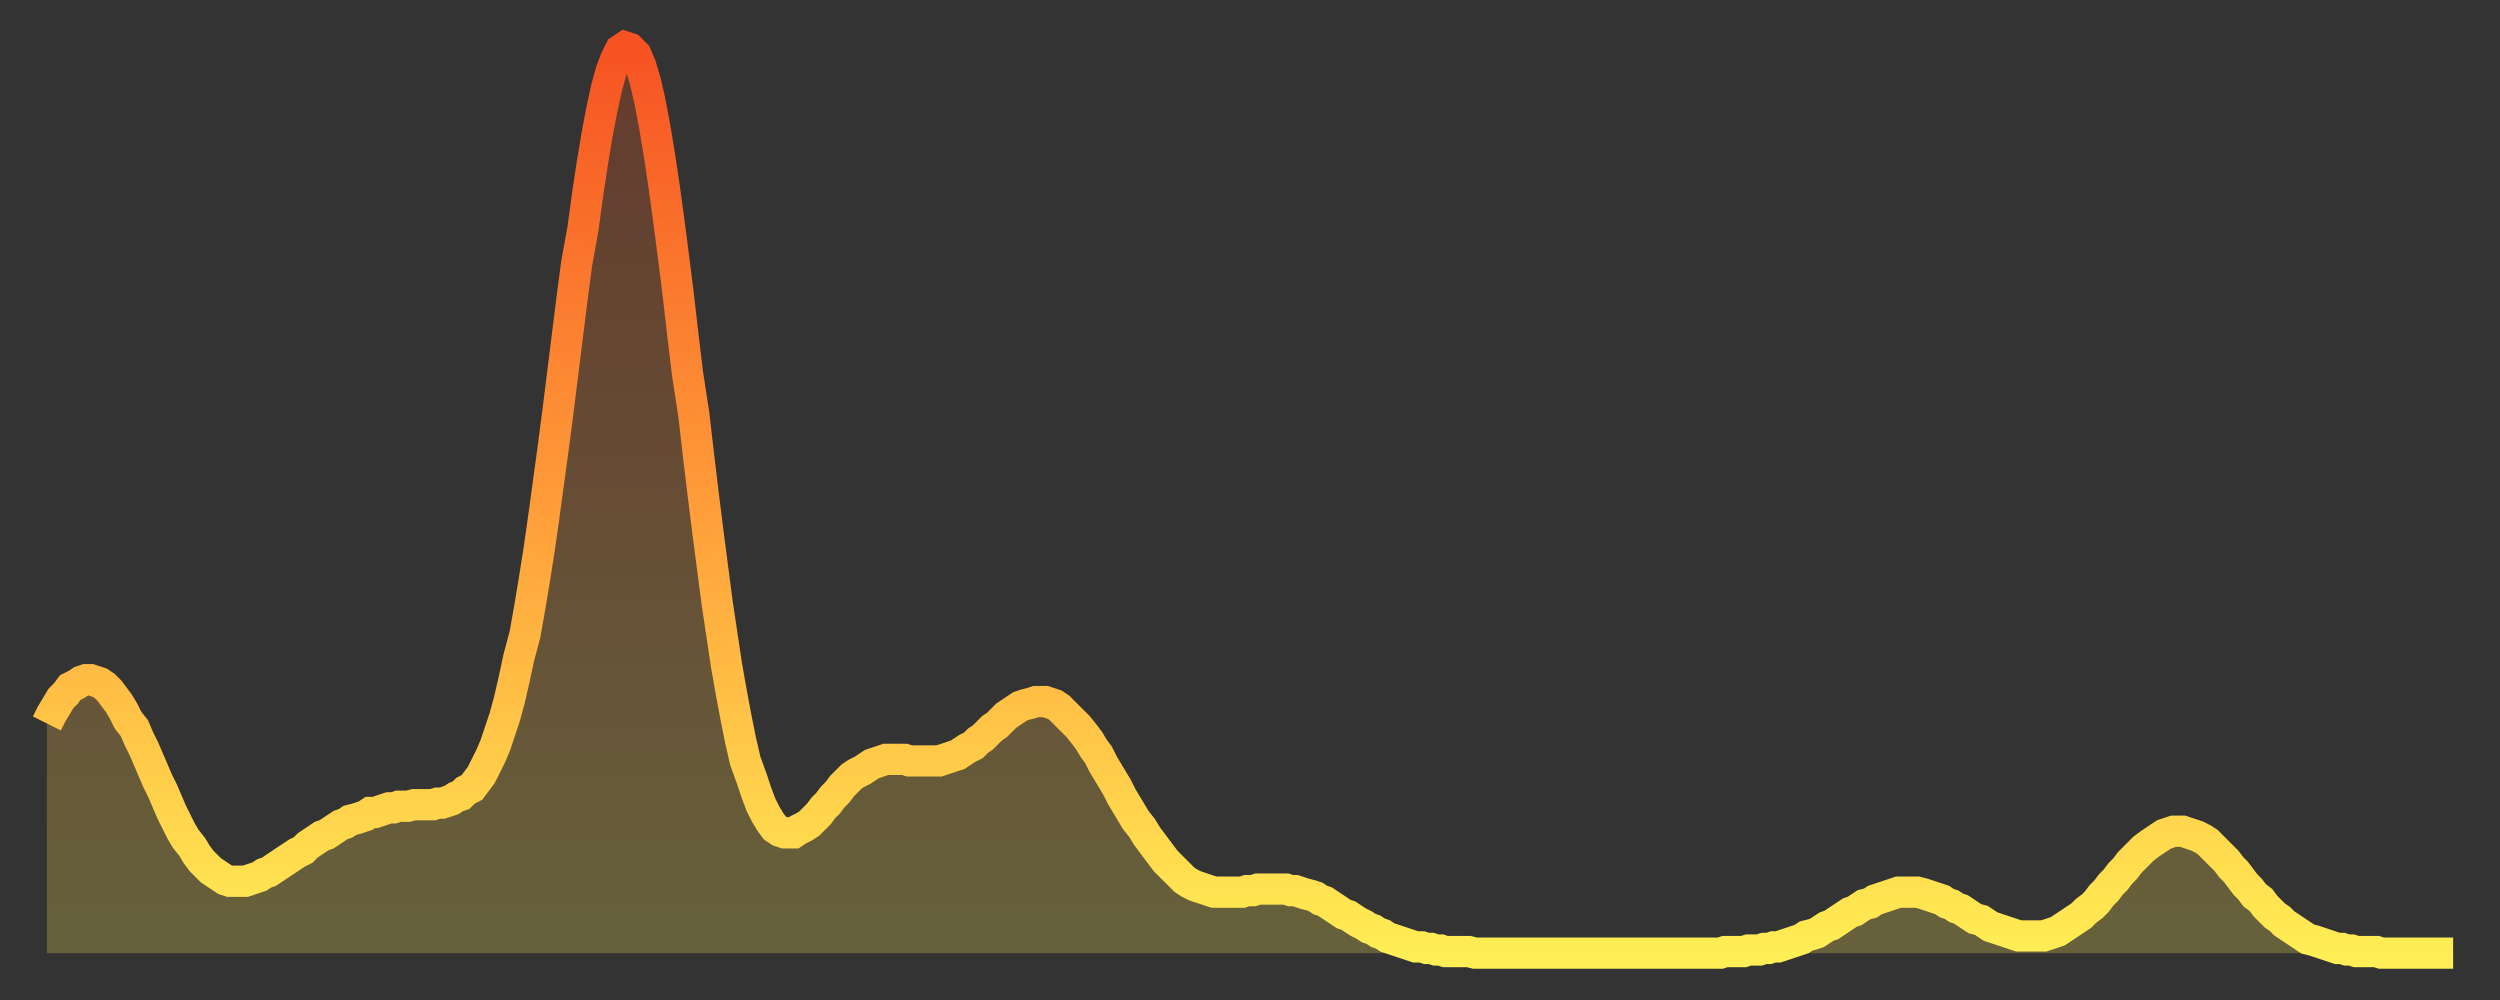
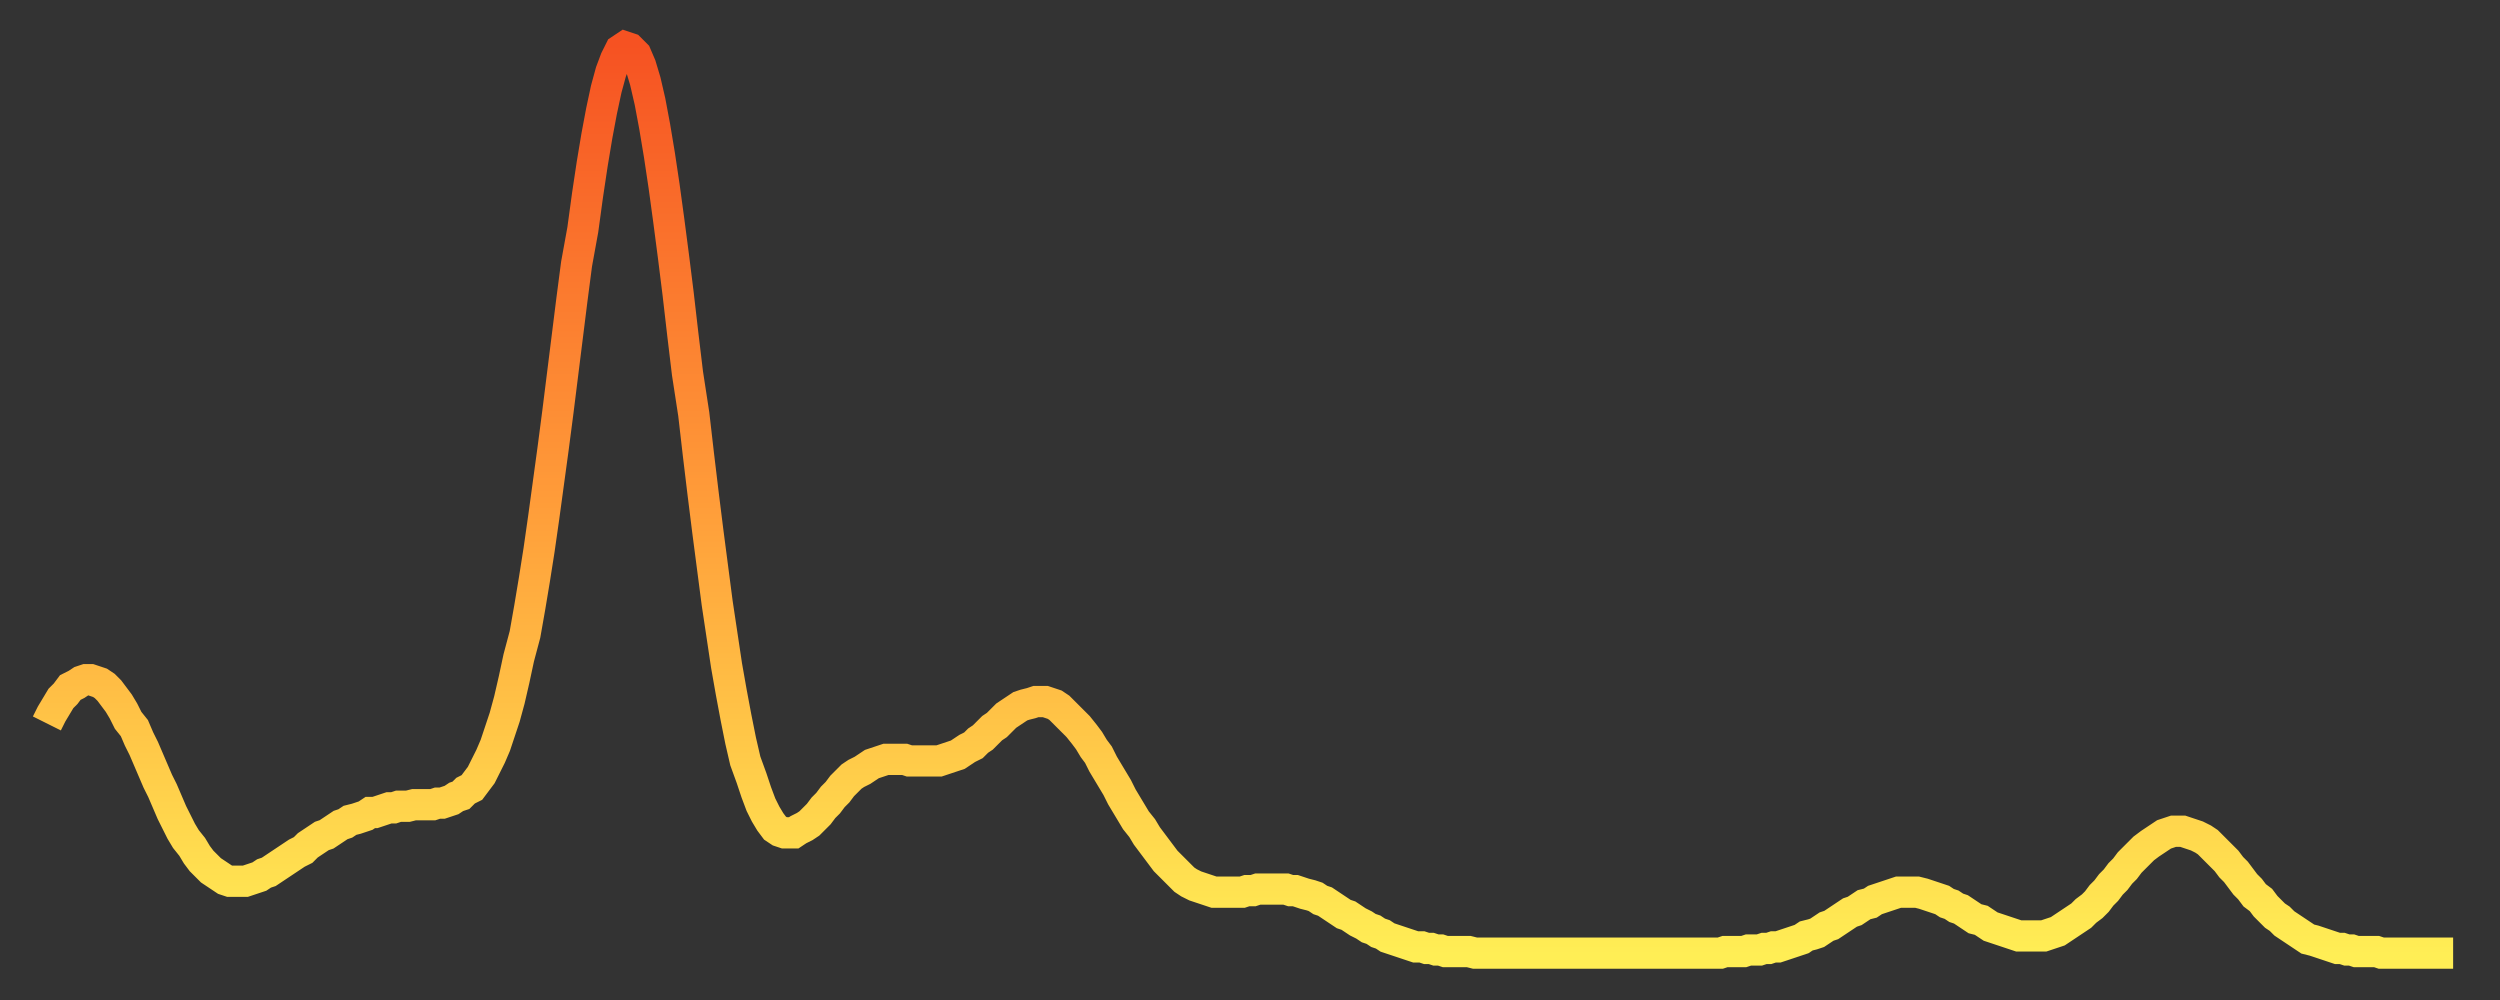
<svg xmlns="http://www.w3.org/2000/svg" baseProfile="full" height="64" version="1.1" width="160">
  <rect width="100%" height="100%" fill="#333333" stroke="none" />
  <defs>
    <linearGradient id="id1722838" x1="0" x2="0" y1="0" y2="1">
      <stop offset="0%" stop-color="#f65222" />
      <stop offset="50%" stop-color="#ff9c39" />
      <stop offset="100%" stop-color="#ffee55" />
    </linearGradient>
  </defs>
  <g transform="translate(3,3)">
    <g>
      <path d="M 0.0 43.3 0.3 42.7 0.6 42.2 0.9 41.7 1.2 41.4 1.5 41.0 1.9 40.8 2.2 40.6 2.5 40.5 2.8 40.5 3.1 40.6 3.4 40.7 3.7 40.9 4.0 41.2 4.3 41.6 4.6 42.0 4.9 42.5 5.2 43.1 5.6 43.6 5.9 44.3 6.2 44.9 6.5 45.6 6.8 46.3 7.1 47.0 7.4 47.6 7.7 48.3 8.0 49.0 8.3 49.6 8.6 50.2 8.9 50.7 9.3 51.2 9.6 51.7 9.9 52.1 10.2 52.4 10.5 52.7 10.8 52.9 11.1 53.1 11.4 53.3 11.7 53.4 12.0 53.4 12.3 53.4 12.7 53.4 13.0 53.3 13.3 53.2 13.6 53.1 13.9 52.9 14.2 52.8 14.5 52.6 14.8 52.4 15.1 52.2 15.4 52.0 15.7 51.8 16.0 51.6 16.4 51.4 16.7 51.1 17.0 50.9 17.3 50.7 17.6 50.5 17.9 50.4 18.2 50.2 18.5 50.0 18.8 49.8 19.1 49.7 19.4 49.5 19.8 49.4 20.1 49.3 20.4 49.2 20.7 49.0 21.0 49.0 21.3 48.9 21.6 48.8 21.9 48.7 22.2 48.7 22.5 48.6 22.8 48.6 23.1 48.6 23.5 48.5 23.8 48.5 24.1 48.5 24.4 48.5 24.7 48.5 25.0 48.4 25.3 48.4 25.6 48.3 25.9 48.2 26.2 48.0 26.5 47.9 26.8 47.6 27.2 47.4 27.5 47.0 27.8 46.6 28.1 46.0 28.4 45.4 28.7 44.7 29.0 43.8 29.3 42.9 29.6 41.8 29.9 40.5 30.2 39.1 30.6 37.6 30.9 35.9 31.2 34.1 31.5 32.2 31.8 30.1 32.1 27.9 32.4 25.7 32.7 23.4 33.0 21.0 33.3 18.6 33.6 16.2 33.9 13.9 34.3 11.7 34.6 9.5 34.9 7.5 35.2 5.7 35.5 4.1 35.8 2.7 36.1 1.6 36.4 0.8 36.7 0.2 37.0 0.0 37.3 0.1 37.7 0.5 38.0 1.2 38.3 2.2 38.6 3.5 38.9 5.1 39.2 6.9 39.5 8.9 39.8 11.1 40.1 13.4 40.4 15.8 40.7 18.4 41.0 20.9 41.4 23.5 41.7 26.1 42.0 28.6 42.3 31.0 42.6 33.3 42.9 35.6 43.2 37.6 43.5 39.6 43.8 41.3 44.1 42.9 44.4 44.4 44.7 45.7 45.1 46.8 45.4 47.7 45.7 48.5 46.0 49.1 46.3 49.6 46.6 50.0 46.9 50.2 47.2 50.3 47.5 50.3 47.8 50.3 48.1 50.1 48.5 49.9 48.8 49.7 49.1 49.4 49.4 49.1 49.7 48.7 50.0 48.4 50.3 48.0 50.6 47.7 50.9 47.3 51.2 47.0 51.5 46.7 51.8 46.5 52.2 46.3 52.5 46.1 52.8 45.9 53.1 45.8 53.4 45.7 53.7 45.6 54.0 45.6 54.3 45.6 54.6 45.6 54.9 45.6 55.2 45.7 55.6 45.7 55.9 45.7 56.2 45.7 56.5 45.7 56.8 45.7 57.1 45.7 57.4 45.6 57.7 45.5 58.0 45.4 58.3 45.3 58.6 45.1 58.9 44.9 59.3 44.7 59.6 44.4 59.9 44.2 60.2 43.9 60.5 43.6 60.8 43.4 61.1 43.1 61.4 42.8 61.7 42.6 62.0 42.4 62.3 42.2 62.6 42.1 63.0 42.0 63.3 41.9 63.6 41.9 63.9 41.9 64.2 42.0 64.5 42.1 64.8 42.3 65.1 42.6 65.4 42.9 65.7 43.2 66.0 43.5 66.4 44.0 66.7 44.4 67.0 44.9 67.3 45.3 67.6 45.9 67.9 46.4 68.2 46.9 68.5 47.4 68.8 48.0 69.1 48.5 69.4 49.0 69.7 49.5 70.1 50.0 70.4 50.5 70.7 50.9 71.0 51.3 71.3 51.7 71.6 52.1 71.9 52.4 72.2 52.7 72.5 53.0 72.8 53.3 73.1 53.5 73.5 53.7 73.8 53.8 74.1 53.9 74.4 54.0 74.7 54.1 75.0 54.1 75.3 54.1 75.6 54.1 75.9 54.1 76.2 54.1 76.5 54.1 76.8 54.0 77.2 54.0 77.5 53.9 77.8 53.9 78.1 53.9 78.4 53.9 78.7 53.9 79.0 53.9 79.3 53.9 79.6 54.0 79.9 54.0 80.2 54.1 80.5 54.2 80.9 54.3 81.2 54.4 81.5 54.6 81.8 54.7 82.1 54.9 82.4 55.1 82.7 55.3 83.0 55.5 83.3 55.6 83.6 55.8 83.9 56.0 84.3 56.2 84.6 56.4 84.9 56.5 85.2 56.7 85.5 56.8 85.8 57.0 86.1 57.1 86.4 57.2 86.7 57.3 87.0 57.4 87.3 57.5 87.6 57.6 88.0 57.6 88.3 57.7 88.6 57.7 88.9 57.8 89.2 57.8 89.5 57.9 89.8 57.9 90.1 57.9 90.4 57.9 90.7 57.9 91.0 57.9 91.4 58.0 91.7 58.0 92.0 58.0 92.3 58.0 92.6 58.0 92.9 58.0 93.2 58.0 93.5 58.0 93.8 58.0 94.1 58.0 94.4 58.0 94.7 58.0 95.1 58.0 95.4 58.0 95.7 58.0 96.0 58.0 96.3 58.0 96.6 58.0 96.9 58.0 97.2 58.0 97.5 58.0 97.8 58.0 98.1 58.0 98.4 58.0 98.8 58.0 99.1 58.0 99.4 58.0 99.7 58.0 100.0 58.0 100.3 58.0 100.6 58.0 100.9 58.0 101.2 58.0 101.5 58.0 101.8 58.0 102.2 58.0 102.5 58.0 102.8 58.0 103.1 58.0 103.4 58.0 103.7 58.0 104.0 58.0 104.3 58.0 104.6 58.0 104.9 58.0 105.2 58.0 105.5 58.0 105.9 58.0 106.2 58.0 106.5 58.0 106.8 58.0 107.1 58.0 107.4 57.9 107.7 57.9 108.0 57.9 108.3 57.9 108.6 57.9 108.9 57.8 109.3 57.8 109.6 57.8 109.9 57.7 110.2 57.7 110.5 57.6 110.8 57.6 111.1 57.5 111.4 57.4 111.7 57.3 112.0 57.2 112.3 57.1 112.6 56.9 113.0 56.8 113.3 56.7 113.6 56.5 113.9 56.3 114.2 56.2 114.5 56.0 114.8 55.8 115.1 55.6 115.4 55.4 115.7 55.3 116.0 55.1 116.3 54.9 116.7 54.8 117.0 54.6 117.3 54.5 117.6 54.4 117.9 54.3 118.2 54.2 118.5 54.1 118.8 54.1 119.1 54.1 119.4 54.1 119.7 54.1 120.1 54.2 120.4 54.3 120.7 54.4 121.0 54.5 121.3 54.6 121.6 54.8 121.9 54.9 122.2 55.1 122.5 55.2 122.8 55.4 123.1 55.6 123.4 55.8 123.8 55.9 124.1 56.1 124.4 56.3 124.7 56.4 125.0 56.5 125.3 56.6 125.6 56.7 125.9 56.8 126.2 56.9 126.5 56.9 126.8 56.9 127.2 56.9 127.5 56.9 127.8 56.9 128.1 56.8 128.4 56.7 128.7 56.6 129.0 56.4 129.3 56.2 129.6 56.0 129.9 55.8 130.2 55.6 130.5 55.3 130.9 55.0 131.2 54.7 131.5 54.3 131.8 54.0 132.1 53.6 132.4 53.3 132.7 52.9 133.0 52.6 133.3 52.2 133.6 51.9 133.9 51.6 134.2 51.3 134.6 51.0 134.9 50.8 135.2 50.6 135.5 50.4 135.8 50.3 136.1 50.2 136.4 50.2 136.7 50.2 137.0 50.3 137.3 50.4 137.6 50.5 138.0 50.7 138.3 50.9 138.6 51.2 138.9 51.5 139.2 51.8 139.5 52.1 139.8 52.5 140.1 52.8 140.4 53.2 140.7 53.6 141.0 53.9 141.3 54.3 141.7 54.6 142.0 55.0 142.3 55.3 142.6 55.6 142.9 55.8 143.2 56.1 143.5 56.3 143.8 56.5 144.1 56.7 144.4 56.9 144.7 57.1 145.1 57.2 145.4 57.3 145.7 57.4 146.0 57.5 146.3 57.6 146.6 57.7 146.9 57.7 147.2 57.8 147.5 57.8 147.8 57.9 148.1 57.9 148.4 57.9 148.8 57.9 149.1 57.9 149.4 58.0 149.7 58.0 150.0 58.0 150.3 58.0 150.6 58.0 150.9 58.0 151.2 58.0 151.5 58.0 151.8 58.0 152.1 58.0 152.5 58.0 152.8 58.0 153.1 58.0 153.4 58.0 153.7 58.0 154.0 58.0" fill="none" id="graph-curve" opacity="1" stroke="url(#id1722838)" stroke-width="2" />
-       <path d="M 0 58 L 0.0 43.3 0.3 42.7 0.6 42.2 0.9 41.7 1.2 41.4 1.5 41.0 1.9 40.8 2.2 40.6 2.5 40.5 2.8 40.5 3.1 40.6 3.4 40.7 3.7 40.9 4.0 41.2 4.3 41.6 4.6 42.0 4.9 42.5 5.2 43.1 5.6 43.6 5.9 44.3 6.2 44.9 6.5 45.6 6.8 46.3 7.1 47.0 7.4 47.6 7.7 48.3 8.0 49.0 8.3 49.6 8.6 50.2 8.9 50.7 9.3 51.2 9.6 51.7 9.9 52.1 10.2 52.4 10.5 52.7 10.8 52.9 11.1 53.1 11.4 53.3 11.7 53.4 12.0 53.4 12.3 53.4 12.7 53.4 13.0 53.3 13.3 53.2 13.6 53.1 13.9 52.9 14.2 52.8 14.5 52.6 14.8 52.4 15.1 52.2 15.4 52.0 15.7 51.8 16.0 51.6 16.4 51.4 16.7 51.1 17.0 50.9 17.3 50.7 17.6 50.5 17.9 50.4 18.2 50.2 18.5 50.0 18.8 49.8 19.1 49.7 19.4 49.5 19.8 49.4 20.1 49.3 20.4 49.2 20.7 49.0 21.0 49.0 21.3 48.9 21.6 48.8 21.9 48.7 22.2 48.7 22.5 48.6 22.8 48.6 23.1 48.6 23.5 48.5 23.8 48.5 24.1 48.5 24.4 48.5 24.7 48.5 25.0 48.4 25.3 48.4 25.6 48.3 25.9 48.2 26.2 48.0 26.5 47.9 26.8 47.6 27.2 47.4 27.5 47.0 27.8 46.6 28.1 46.0 28.4 45.4 28.7 44.7 29.0 43.8 29.3 42.9 29.6 41.8 29.9 40.5 30.2 39.1 30.6 37.6 30.9 35.9 31.2 34.1 31.5 32.2 31.8 30.1 32.1 27.9 32.4 25.7 32.7 23.4 33.0 21.0 33.3 18.6 33.6 16.2 33.9 13.9 34.3 11.7 34.6 9.5 34.9 7.5 35.2 5.7 35.5 4.1 35.8 2.7 36.1 1.6 36.4 0.8 36.7 0.2 37.0 0.0 37.3 0.1 37.7 0.5 38.0 1.2 38.3 2.2 38.6 3.5 38.9 5.1 39.2 6.9 39.5 8.9 39.8 11.1 40.1 13.4 40.4 15.8 40.7 18.4 41.0 20.9 41.4 23.5 41.7 26.1 42.0 28.6 42.3 31.0 42.6 33.3 42.9 35.6 43.2 37.6 43.5 39.6 43.8 41.3 44.1 42.9 44.4 44.4 44.7 45.7 45.1 46.8 45.4 47.7 45.7 48.5 46.0 49.1 46.3 49.6 46.6 50.0 46.9 50.2 47.2 50.3 47.5 50.3 47.8 50.3 48.1 50.1 48.5 49.9 48.8 49.7 49.1 49.4 49.4 49.1 49.7 48.7 50.0 48.4 50.3 48.0 50.6 47.7 50.9 47.3 51.2 47.0 51.5 46.7 51.8 46.5 52.2 46.3 52.5 46.1 52.8 45.9 53.1 45.8 53.4 45.7 53.7 45.6 54.0 45.6 54.3 45.6 54.6 45.6 54.9 45.6 55.2 45.7 55.6 45.7 55.9 45.7 56.2 45.7 56.5 45.7 56.8 45.7 57.1 45.7 57.4 45.6 57.7 45.5 58.0 45.4 58.3 45.3 58.6 45.1 58.9 44.9 59.3 44.7 59.6 44.4 59.9 44.2 60.2 43.9 60.5 43.6 60.8 43.4 61.1 43.1 61.4 42.8 61.7 42.6 62.0 42.4 62.3 42.2 62.6 42.1 63.0 42.0 63.3 41.9 63.6 41.9 63.9 41.9 64.2 42.0 64.5 42.1 64.8 42.3 65.1 42.6 65.4 42.9 65.7 43.2 66.0 43.5 66.4 44.0 66.7 44.4 67.0 44.9 67.3 45.3 67.6 45.9 67.9 46.4 68.2 46.9 68.5 47.4 68.8 48.0 69.1 48.5 69.4 49.0 69.7 49.5 70.1 50.0 70.4 50.5 70.7 50.9 71.0 51.3 71.3 51.7 71.6 52.1 71.9 52.4 72.2 52.7 72.5 53.0 72.8 53.3 73.1 53.5 73.5 53.7 73.8 53.8 74.1 53.9 74.4 54.0 74.7 54.1 75.0 54.1 75.3 54.1 75.6 54.1 75.9 54.1 76.2 54.1 76.5 54.1 76.8 54.0 77.2 54.0 77.5 53.9 77.8 53.9 78.1 53.9 78.4 53.9 78.7 53.9 79.0 53.9 79.3 53.9 79.6 54.0 79.9 54.0 80.2 54.1 80.5 54.2 80.9 54.3 81.2 54.4 81.5 54.6 81.8 54.7 82.1 54.9 82.4 55.1 82.7 55.3 83.0 55.5 83.3 55.6 83.6 55.8 83.9 56.0 84.3 56.2 84.6 56.4 84.9 56.5 85.2 56.7 85.5 56.8 85.8 57.0 86.1 57.1 86.4 57.2 86.7 57.3 87.0 57.4 87.3 57.5 87.6 57.6 88.0 57.6 88.3 57.7 88.6 57.7 88.9 57.8 89.2 57.8 89.5 57.9 89.8 57.9 90.1 57.9 90.4 57.9 90.7 57.9 91.0 57.9 91.4 58.0 91.7 58.0 92.0 58.0 92.3 58.0 92.6 58.0 92.9 58.0 93.2 58.0 93.5 58.0 93.8 58.0 94.1 58.0 94.4 58.0 94.7 58.0 95.1 58.0 95.4 58.0 95.7 58.0 96.0 58.0 96.3 58.0 96.6 58.0 96.9 58.0 97.2 58.0 97.5 58.0 97.8 58.0 98.1 58.0 98.4 58.0 98.8 58.0 99.1 58.0 99.4 58.0 99.7 58.0 100.0 58.0 100.3 58.0 100.6 58.0 100.9 58.0 101.2 58.0 101.5 58.0 101.8 58.0 102.2 58.0 102.5 58.0 102.8 58.0 103.1 58.0 103.4 58.0 103.7 58.0 104.0 58.0 104.3 58.0 104.6 58.0 104.9 58.0 105.2 58.0 105.5 58.0 105.9 58.0 106.2 58.0 106.5 58.0 106.8 58.0 107.1 58.0 107.4 57.9 107.7 57.9 108.0 57.9 108.3 57.9 108.6 57.9 108.9 57.8 109.3 57.8 109.6 57.8 109.9 57.7 110.2 57.7 110.5 57.6 110.8 57.6 111.1 57.5 111.4 57.4 111.7 57.3 112.0 57.2 112.3 57.1 112.6 56.9 113.0 56.8 113.3 56.7 113.6 56.5 113.9 56.3 114.2 56.2 114.5 56.0 114.8 55.8 115.1 55.6 115.4 55.4 115.7 55.3 116.0 55.1 116.3 54.9 116.7 54.8 117.0 54.6 117.3 54.5 117.6 54.4 117.9 54.3 118.2 54.2 118.5 54.1 118.8 54.1 119.1 54.1 119.4 54.1 119.7 54.1 120.1 54.2 120.4 54.3 120.7 54.4 121.0 54.5 121.3 54.6 121.6 54.8 121.9 54.9 122.2 55.1 122.5 55.2 122.8 55.4 123.1 55.6 123.4 55.8 123.8 55.9 124.1 56.1 124.4 56.3 124.7 56.4 125.0 56.5 125.3 56.6 125.6 56.7 125.9 56.8 126.2 56.9 126.5 56.9 126.8 56.9 127.2 56.9 127.5 56.9 127.8 56.9 128.1 56.8 128.4 56.7 128.7 56.6 129.0 56.4 129.3 56.2 129.6 56.0 129.9 55.8 130.2 55.6 130.5 55.3 130.9 55.0 131.2 54.7 131.5 54.3 131.8 54.0 132.1 53.6 132.4 53.3 132.7 52.9 133.0 52.6 133.3 52.2 133.6 51.9 133.9 51.6 134.2 51.3 134.6 51.0 134.9 50.8 135.2 50.6 135.5 50.4 135.8 50.3 136.1 50.2 136.4 50.2 136.7 50.2 137.0 50.3 137.3 50.4 137.6 50.5 138.0 50.7 138.3 50.9 138.6 51.2 138.9 51.5 139.2 51.8 139.5 52.1 139.8 52.5 140.1 52.8 140.4 53.2 140.7 53.6 141.0 53.9 141.3 54.3 141.7 54.6 142.0 55.0 142.3 55.3 142.6 55.6 142.9 55.8 143.2 56.1 143.5 56.3 143.8 56.5 144.1 56.7 144.4 56.9 144.7 57.1 145.1 57.2 145.4 57.3 145.7 57.4 146.0 57.5 146.3 57.6 146.6 57.7 146.9 57.7 147.2 57.8 147.5 57.8 147.8 57.9 148.1 57.9 148.4 57.9 148.8 57.9 149.1 57.9 149.4 58.0 149.7 58.0 150.0 58.0 150.3 58.0 150.6 58.0 150.9 58.0 151.2 58.0 151.5 58.0 151.8 58.0 152.1 58.0 152.5 58.0 152.8 58.0 153.1 58.0 153.4 58.0 153.7 58.0 154.0 58.0 154 58" fill="url(#id1722838)" fill-opacity=".25" id="graph-shadow" />
    </g>
  </g>
</svg>